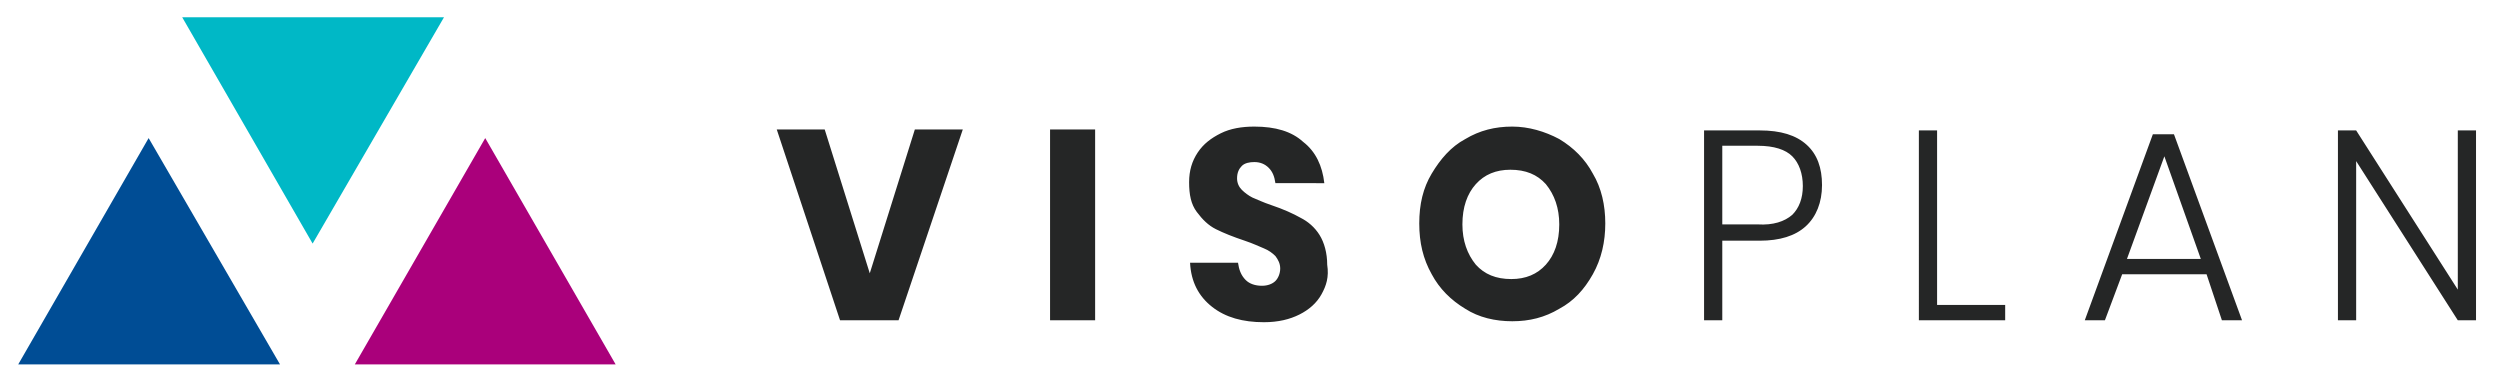
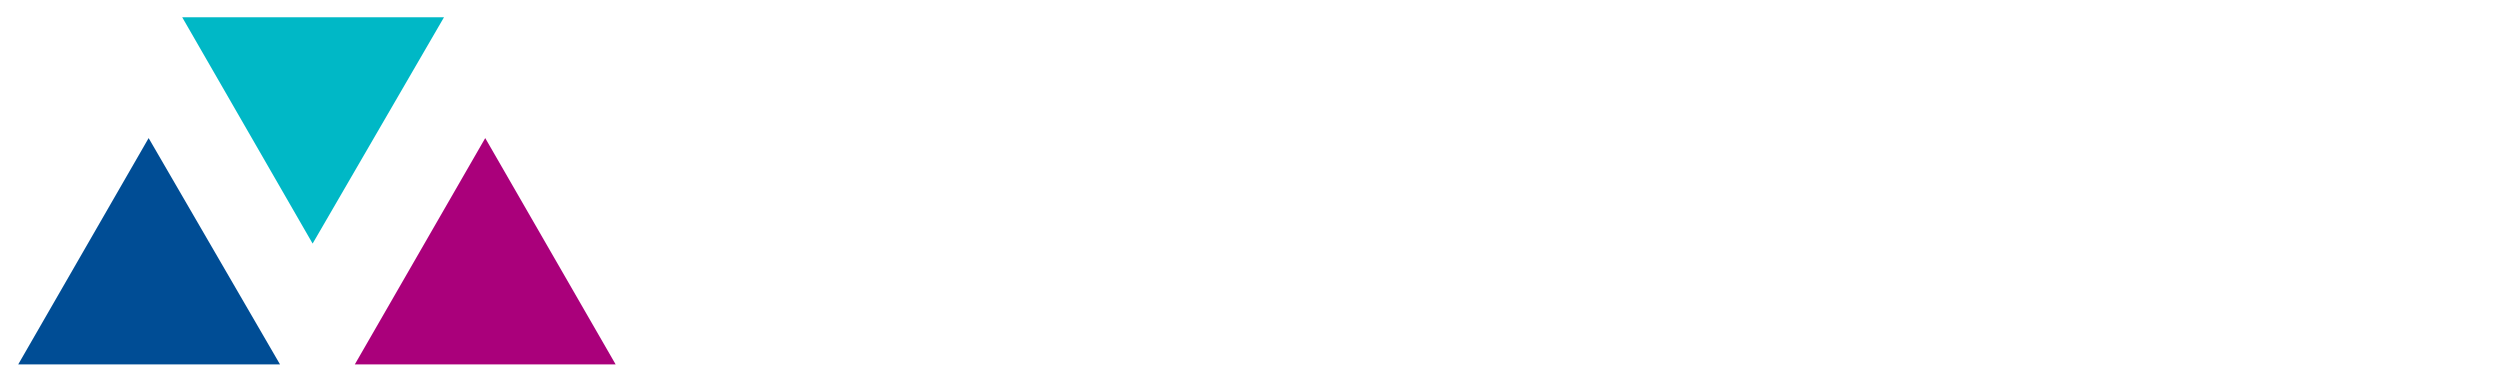
<svg xmlns="http://www.w3.org/2000/svg" version="1.1" id="Ebene_1" x="0" y="0" viewBox="-82 280.4 260.7 40.5" xml:space="preserve">
  <style />
-   <path d="M4 293.9l4.7 15 4.7-15h5l-6.7 19.9H5.6L-1 293.9h5zm28.2 0v19.9h-4.7v-19.9h4.7zm23.6 17.2c-.5.9-1.3 1.6-2.3 2.1s-2.2.8-3.7.8c-2.2 0-4-.5-5.4-1.6s-2.2-2.6-2.3-4.6h5c.1.7.3 1.3.8 1.8.4.4 1 .6 1.7.6.6 0 1.1-.2 1.4-.5.3-.3.5-.8.5-1.3s-.2-.9-.5-1.3c-.3-.3-.7-.6-1.2-.8s-1.1-.5-2-.8c-1.2-.4-2.2-.8-3-1.2s-1.4-1-2-1.8c-.6-.8-.8-1.8-.8-3.1 0-1.2.3-2.2.9-3.1s1.4-1.5 2.4-2 2.2-.7 3.5-.7c2.2 0 3.9.5 5.1 1.6 1.3 1 2 2.5 2.2 4.3H51c-.1-.7-.3-1.2-.7-1.6s-.9-.6-1.5-.6c-.5 0-1 .1-1.3.4-.3.3-.5.7-.5 1.3 0 .5.2.9.5 1.2.3.3.7.6 1.1.8.5.2 1.1.5 2 .8 1.2.4 2.3.9 3 1.3.8.4 1.5 1 2 1.8s.8 1.9.8 3.1c.2 1.3-.1 2.2-.6 3.1zm24.8-16.2c1.5.9 2.7 2.1 3.5 3.6.9 1.5 1.3 3.3 1.3 5.2s-.4 3.7-1.3 5.3c-.9 1.6-2 2.8-3.5 3.6-1.5.9-3.1 1.3-4.9 1.3s-3.5-.4-4.9-1.3c-1.5-.9-2.7-2.1-3.5-3.6-.9-1.6-1.3-3.3-1.3-5.3s.4-3.7 1.3-5.2 2-2.8 3.5-3.6c1.5-.9 3.1-1.3 4.9-1.3 1.7 0 3.4.5 4.9 1.3zm-8.7 4.7c-.9 1-1.4 2.4-1.4 4.2 0 1.7.5 3.1 1.4 4.2.9 1 2.1 1.5 3.7 1.5 1.5 0 2.7-.5 3.6-1.5.9-1 1.4-2.4 1.4-4.2 0-1.7-.5-3.1-1.4-4.2-.9-1-2.1-1.5-3.7-1.5-1.5 0-2.7.5-3.6 1.5zm33 3.2c.7-.7 1.1-1.7 1.1-3s-.4-2.4-1.1-3.1c-.7-.7-1.9-1.1-3.6-1.1h-3.7v8.2h3.7c1.6.1 2.8-.3 3.6-1zm-7.3 2.7v8.3h-1.9V294h5.8c2.2 0 3.8.5 4.9 1.5 1.1 1 1.6 2.4 1.6 4.2 0 1.8-.6 3.3-1.7 4.3s-2.7 1.5-4.8 1.5h-3.9zm22.5 6.7h7v1.6h-9V294h1.9v18.2h.1zm28-3.2h-8.8l-1.8 4.8h-2.1l7.1-19.4h2.2l7.1 19.4h-2.1l-1.6-4.8zm-.6-1.6l-3.8-10.7-3.9 10.7h7.7zm28.7 6.4h-1.9l-10.6-16.6v16.6h-1.9V294h1.9l10.6 16.6V294h1.9v19.8z" fill="#252626" />
  <path fill="#004d95" d="M-66.5 294.8l-13.6 23.6h27.3z" />
  <path fill="#00b8c6" d="M-49.4 305.8L-63 282.2h27.3z" />
  <path fill="#aa007b" d="M-31.4 294.8L-45 318.4h27.2z" />
</svg>